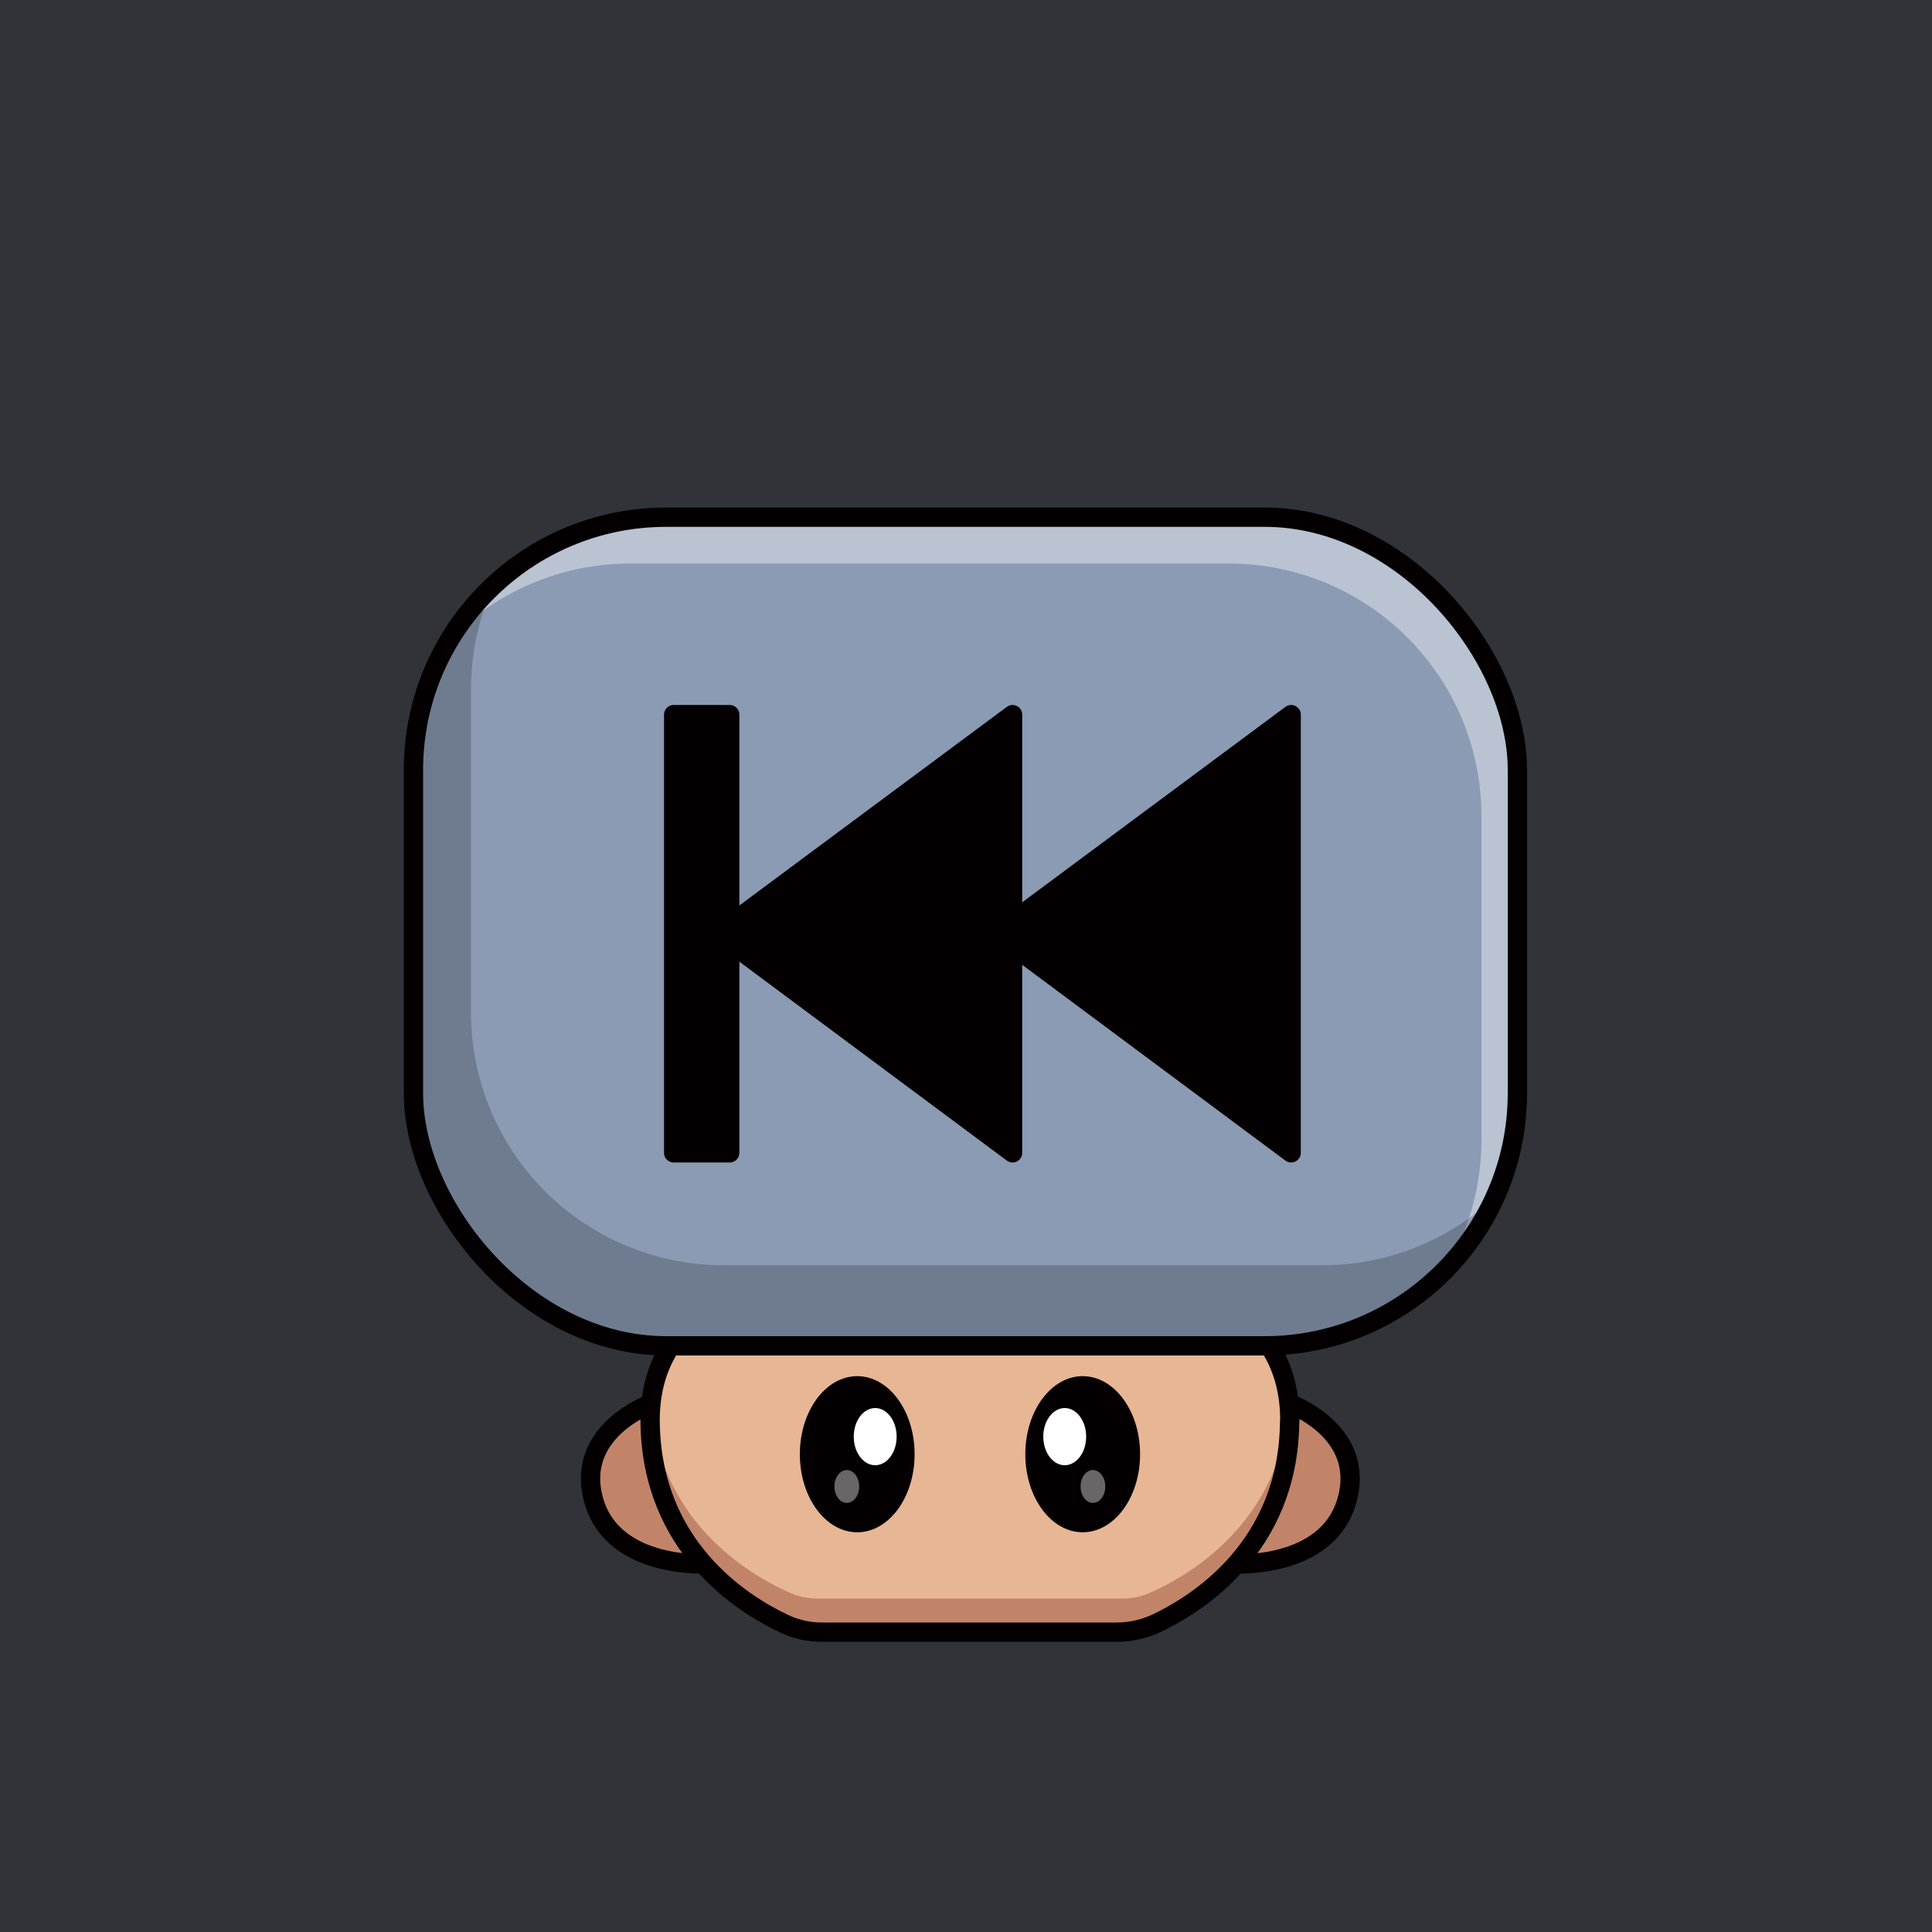
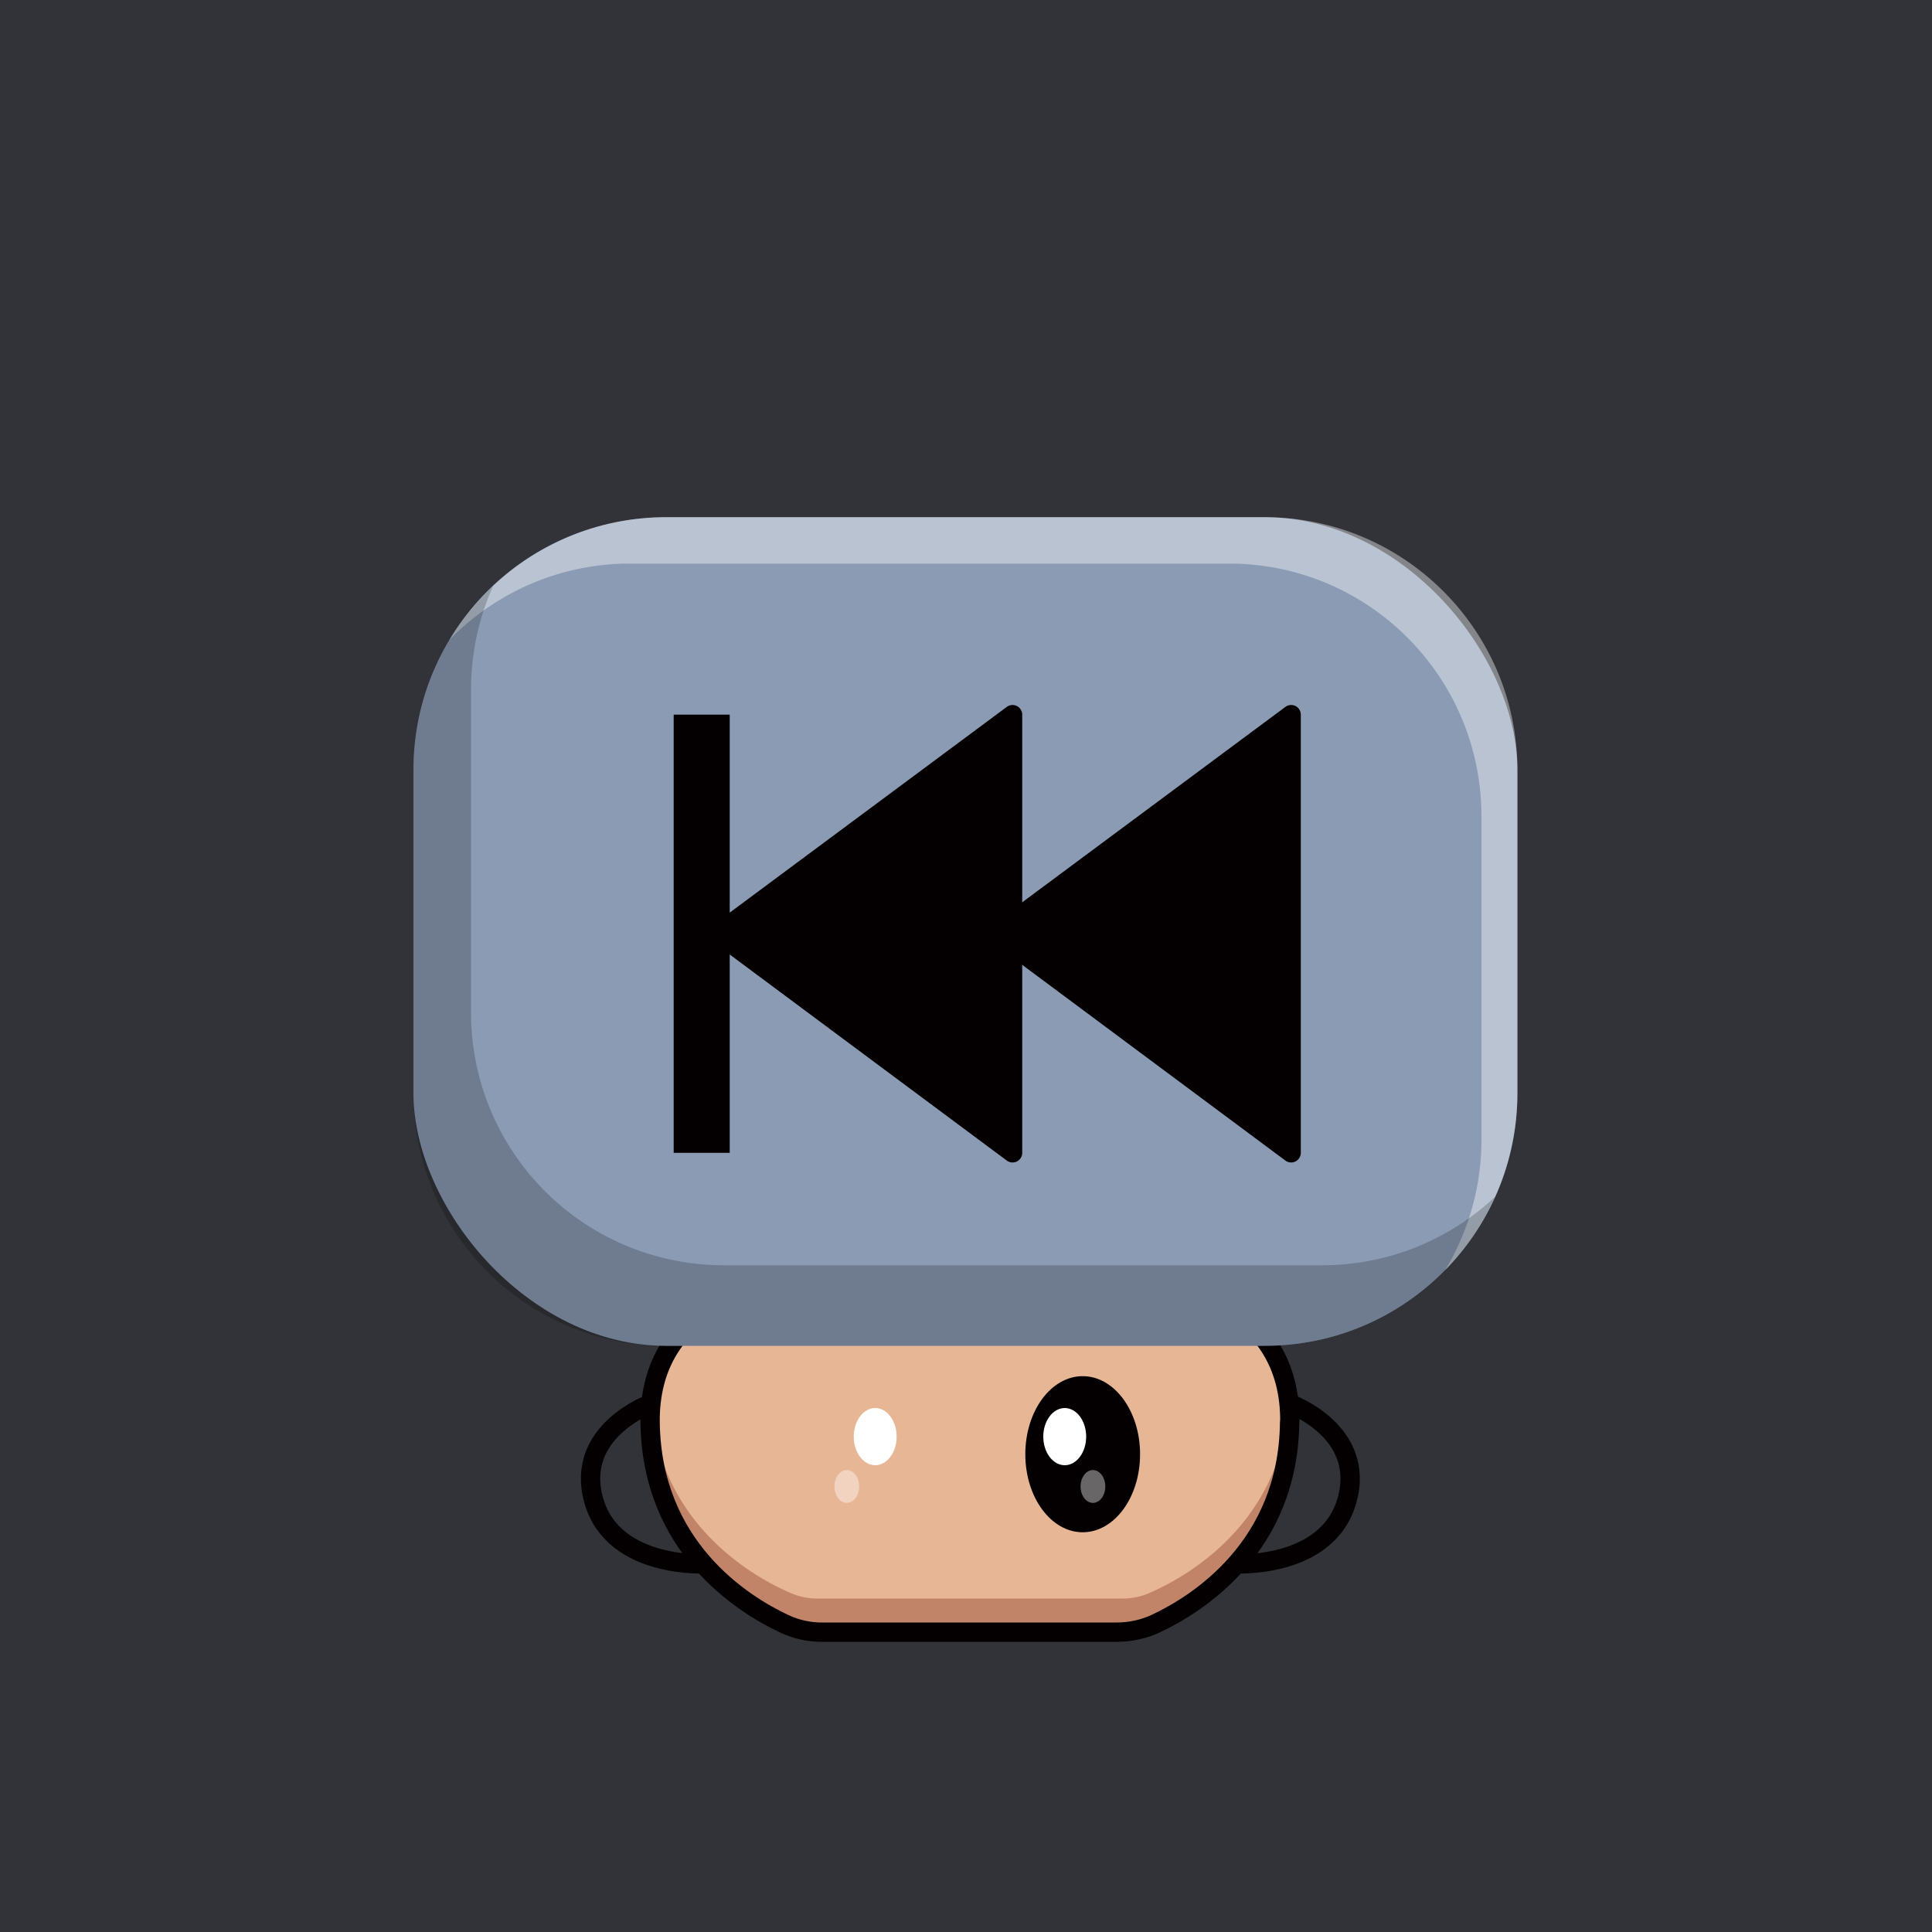
<svg xmlns="http://www.w3.org/2000/svg" id="a" viewBox="0 0 1000 1000">
  <defs>
    <style>.d{opacity:.4}.d,.h,.i,.k{stroke-width:0}.d,.i{fill:#fff}.d{isolation:isolate}.m{fill:none}.h{fill:#c18469}.m{stroke:#040001;stroke-linecap:round;stroke-linejoin:round;stroke-width:10px}.k{fill:#040001}</style>
  </defs>
  <path id="b" d="M-.3 0H1004v1000H-.3V0Z" style="fill:#313338;stroke-width:0" />
  <g id="c">
-     <path d="M-.3 0h1000v1000H-.3V0Z" style="fill:none;stroke-width:0" />
-     <path class="h" d="M366.8 809.4s-49 3.5-59.4-32.5 27.8-50.3 27.8-50.3 5.5 45.9 31.6 82.8Z" />
+     <path class="h" d="M366.8 809.4Z" />
    <path class="m" d="M366.8 809.4s-49 3.5-59.4-32.5 29.4-50.3 29.4-50.3 4 45.9 30 82.8Z" />
-     <path class="h" d="M637.7 809.4s49 3.5 59.4-32.5-27.8-50.3-27.8-50.3-5.5 45.9-31.6 82.8Z" />
    <path class="m" d="M637.7 809.4s49 3.5 59.4-32.5-29.4-50.3-29.4-50.3-4 45.9-30 82.8Z" />
    <path d="M667.6 735v-1.5C666.5 673.6 607 655 534.7 655h-65.4c-72.3 0-131.7 18.7-132.8 78.6v2.6c.8 68.5 53.7 97.5 73 106 4.3 1.8 9 2.7 13.6 2.7H581c4.6 0 9.2-1 13.5-2.8 19.4-8.4 72.3-37.4 73.1-106V735Z" style="fill:#e7b695;stroke-width:0" />
    <path class="h" d="M594.5 824.7a34 34 0 0 1-13.5 2.7H423c-4.6 0-9.2-.9-13.4-2.7-18.7-8-68-35-72.8-97.7a69 69 0 0 0-.3 6.5v2.6c.8 68.5 53.6 97.5 73 106 4.3 1.8 9 2.7 13.6 2.7H581c4.6 0 9.2-1 13.5-2.8 19.4-8.4 72.3-37.4 73.1-106v-2.6c0-2.1-.2-4.3-.4-6.5-4.7 62.7-54 89.8-72.7 97.8Z" />
-     <ellipse class="k" cx="443.7" cy="752.7" rx="29.7" ry="40.4" />
    <ellipse class="i" cx="453" cy="743.6" rx="11.1" ry="14.8" />
    <ellipse class="d" cx="438.3" cy="769.4" rx="6.4" ry="8.5" />
    <ellipse class="k" cx="560.4" cy="752.7" rx="29.7" ry="40.4" />
    <ellipse class="i" cx="551.1" cy="743.6" rx="11.1" ry="14.8" />
    <ellipse class="d" cx="565.7" cy="769.4" rx="6.4" ry="8.5" />
    <path class="m" d="M667.6 735v-.6h0v-.9C666.5 673.6 607 655 534.7 655h-65.4c-72.3 0-131.7 18.7-132.8 78.6v1h0v1.6h0c.8 64.5 47.6 94 69.3 104.2 6.3 3 13.2 4.5 20.2 4.4h152c7 0 13.9-1.5 20.2-4.4 21.7-10.2 68.6-39.7 69.3-104.2h0l.1-1v-.2Z" />
    <rect x="214" y="267.7" width="571.4" height="428.9" rx="130.8" ry="130.8" style="fill:#8b9bb4;stroke-width:0" />
    <path class="d" d="M785.4 398.6c0-72.3-58.6-130.9-130.8-130.9H344.8c-46 0-88.5 24-112.1 63.4a130.4 130.4 0 0 1 93.5-39.4H636c72.3 0 130.8 58.6 130.8 130.9v167.2c0 23.8-6.4 47-18.7 67.5 24-24.5 37.3-57.3 37.3-91.5V398.6Z" />
    <path d="M374.7 654.9a130.8 130.8 0 0 1-130.9-130.7V356.8c0-18.5 3.9-36.7 11.5-53.6a130.4 130.4 0 0 0-41.3 95.3v167.3c0 72.2 58.6 130.8 130.8 130.8h309.8c51.5 0 98.2-30.2 119.3-77.2a130.4 130.4 0 0 1-89.6 35.5H374.7Z" style="fill:#040001;opacity:.2;isolation:isolate;stroke-width:0" />
    <path class="k" d="M668.3 596.7V369.9L515.7 483.2l152.6 113.5Z" />
    <path class="k" d="M524.1 596.7V369.9L371.5 483.2l152.6 113.5Z" />
    <path class="k" d="M348.7 369.9h29v226.8h-29V369.9Z" />
    <path class="m" d="M668.3 596.7V369.9L515.7 483.2l152.6 113.5h0Z" />
    <path class="m" d="M524.1 596.7V369.9L371.5 483.2l152.6 113.5Z" />
-     <path class="m" d="M348.7 369.9h29v226.8h-29V369.9Z" />
-     <rect class="m" x="214" y="267.7" width="571.4" height="428.9" rx="130.8" ry="130.8" />
  </g>
</svg>